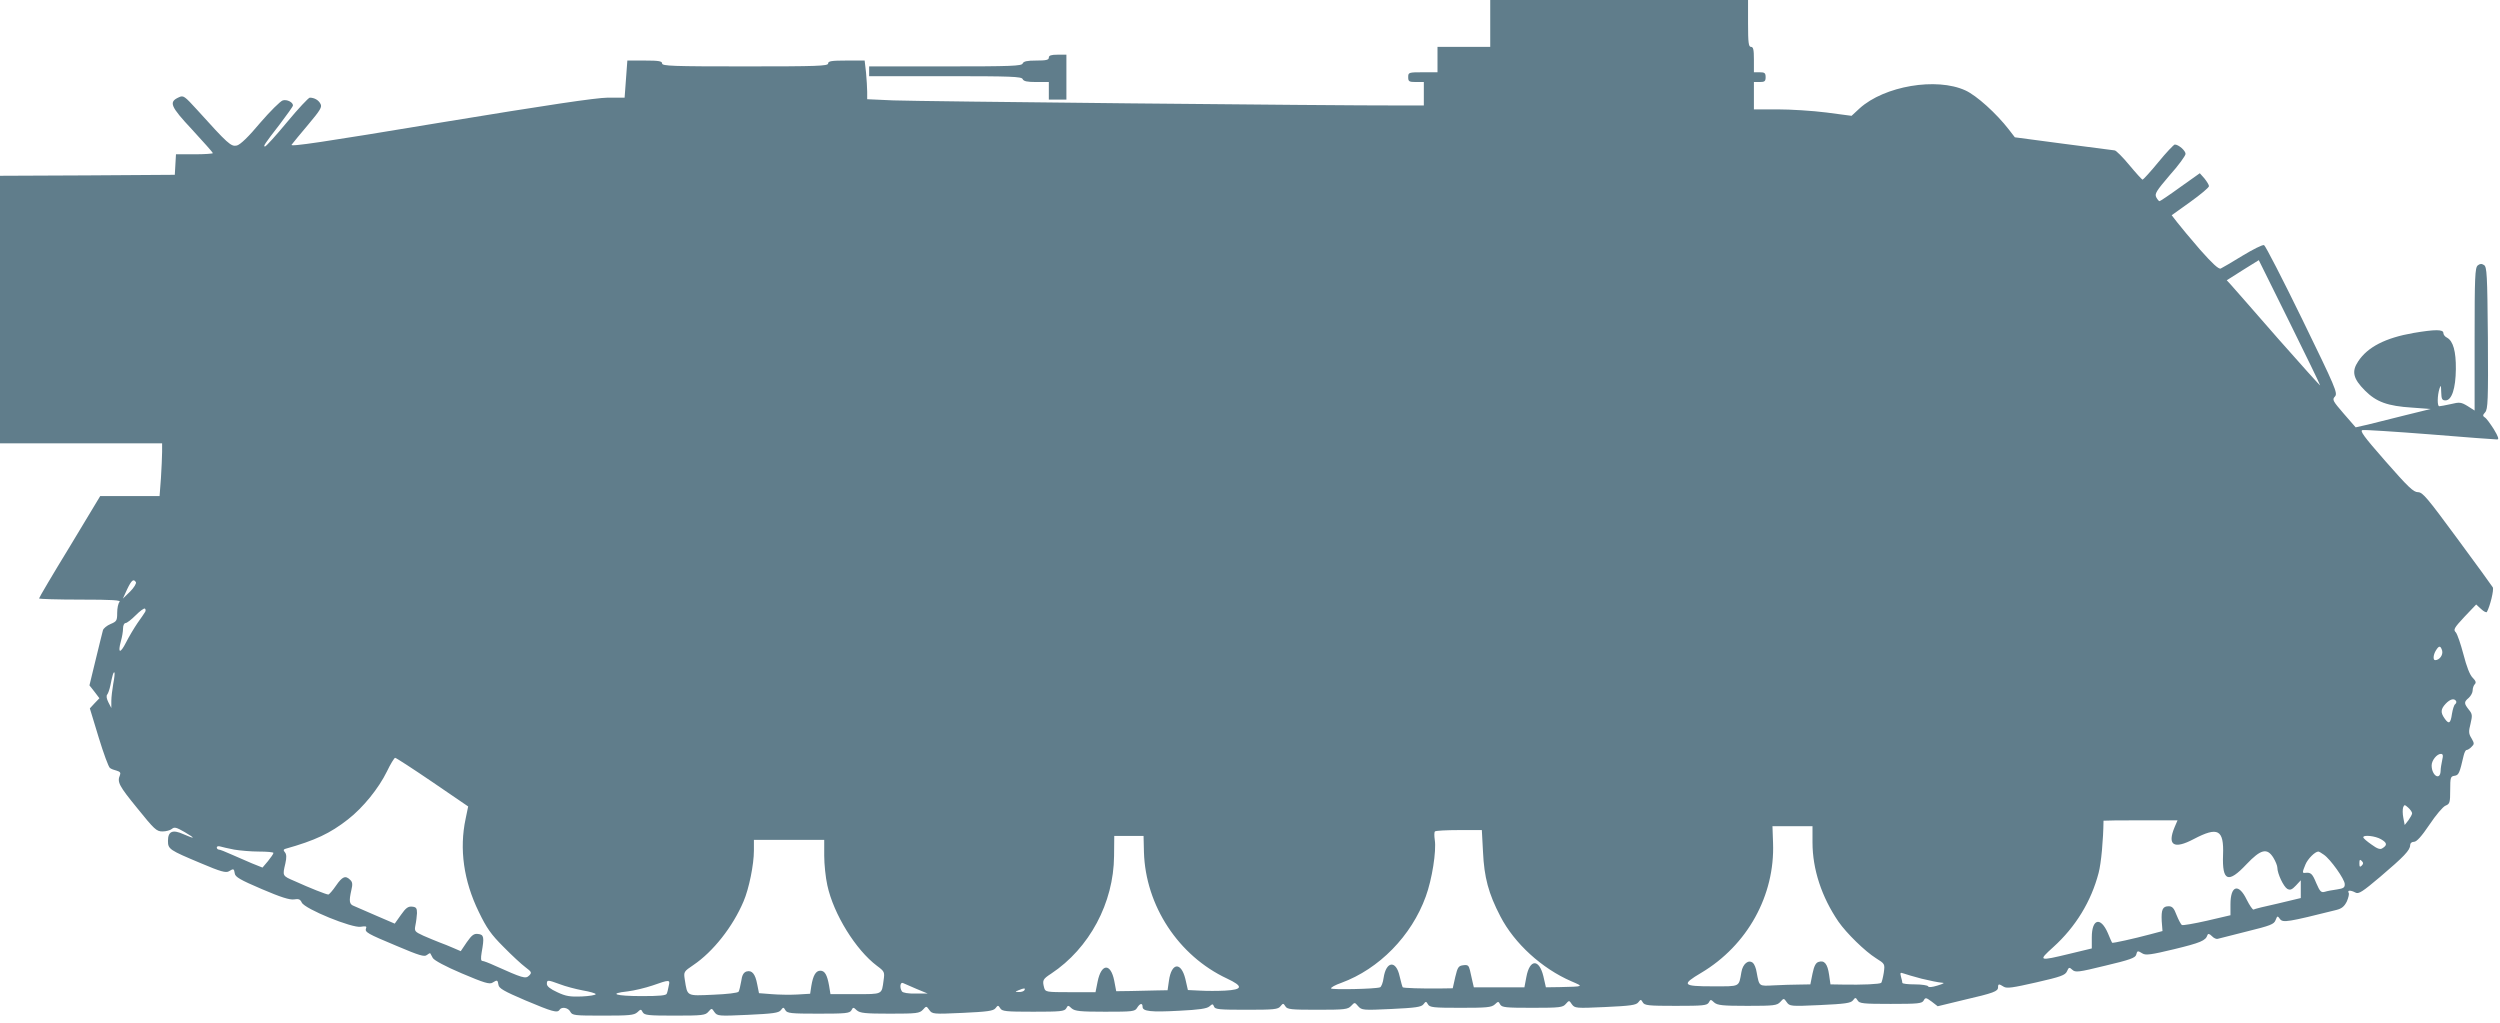
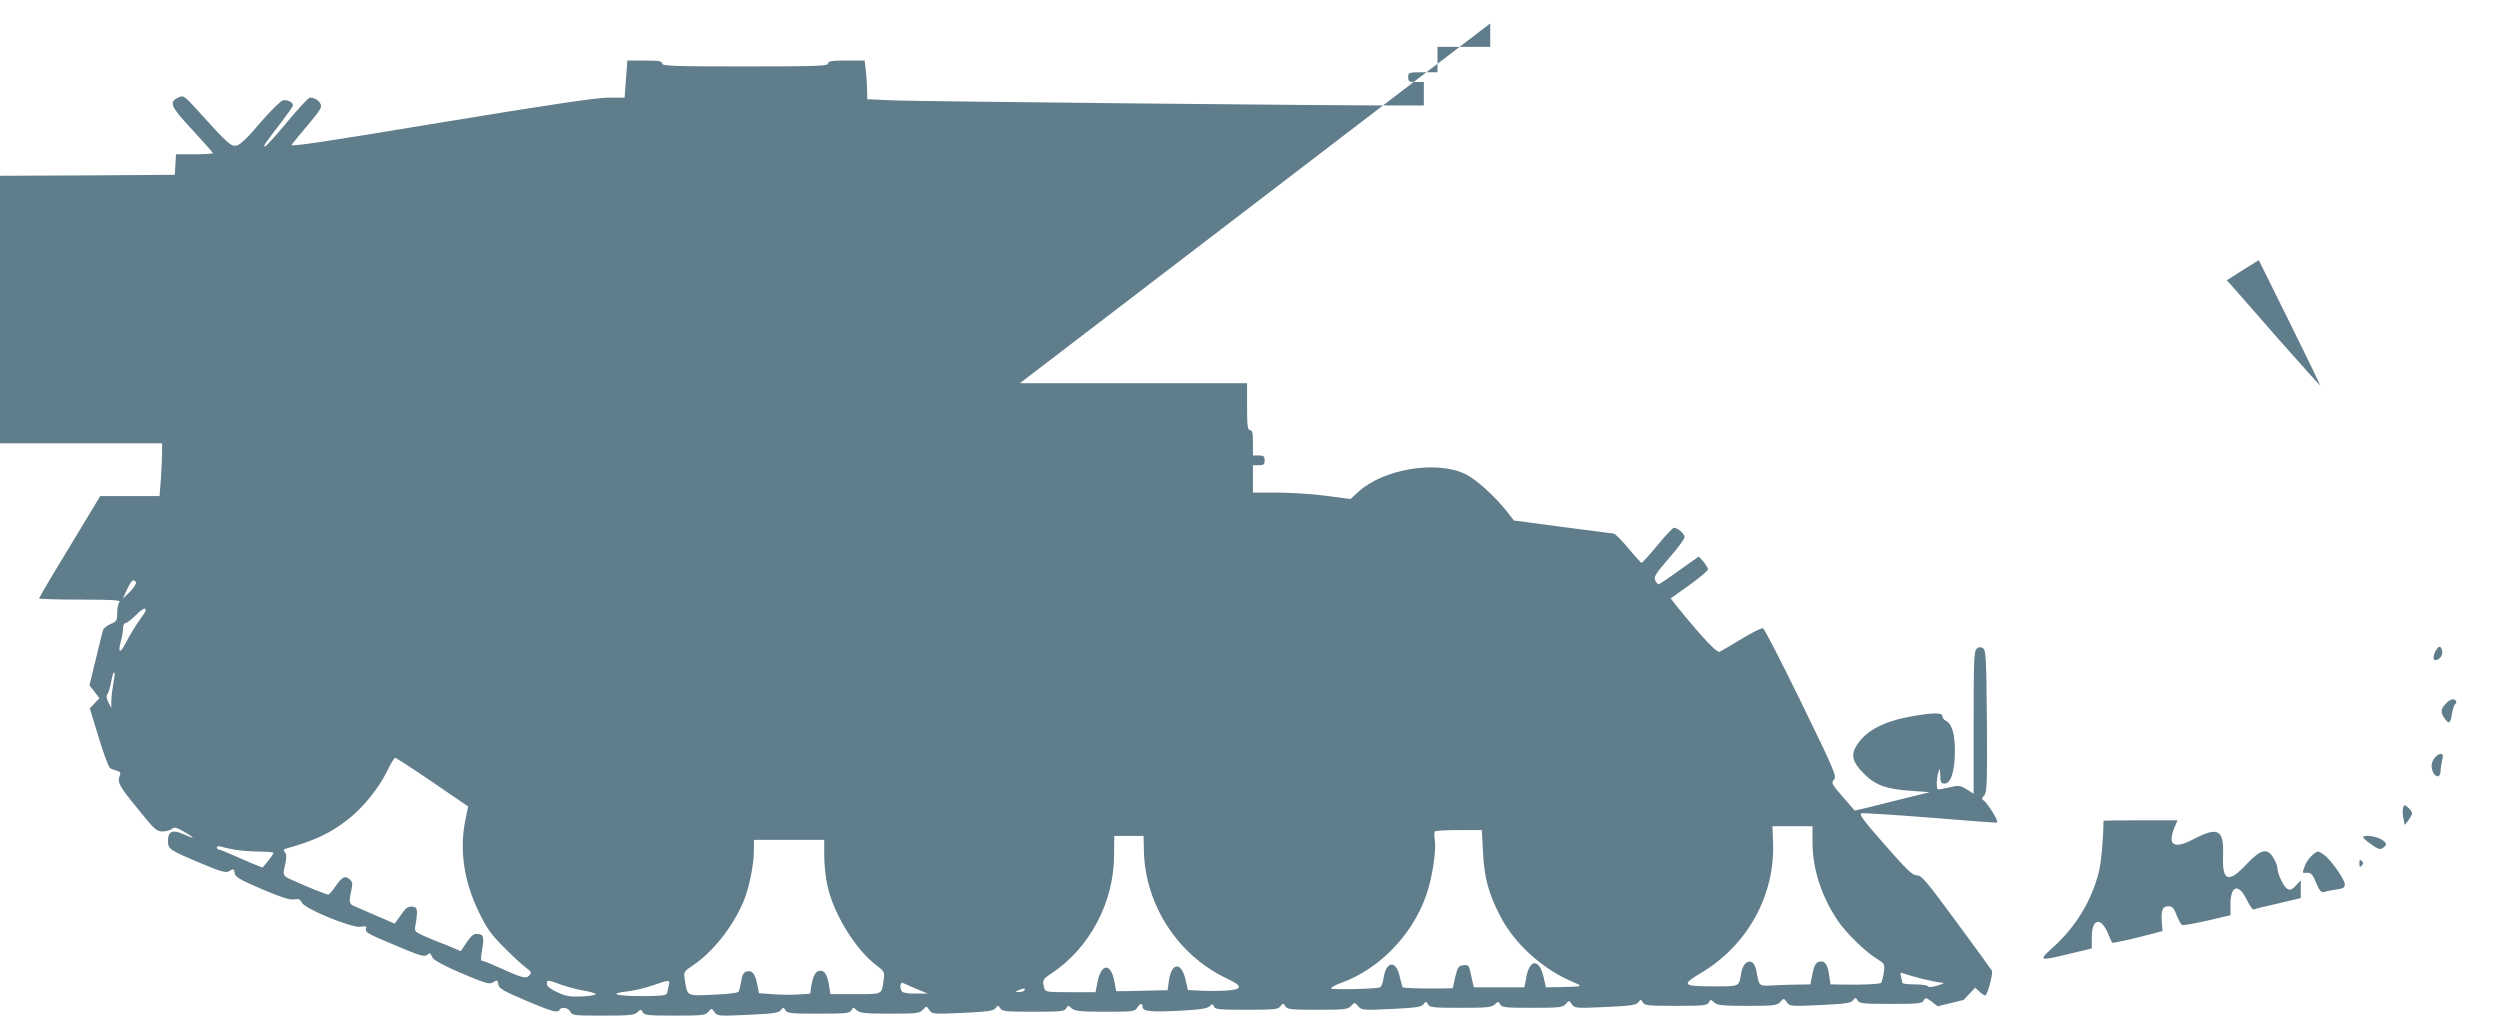
<svg xmlns="http://www.w3.org/2000/svg" version="1.0" width="1280pt" height="524pt" viewBox="0 0 1280 524" preserveAspectRatio="xMidYMid meet">
  <g transform="translate(0,524) scale(0.1,-0.1)" fill="#607d8b" stroke="none">
-     <path d="M7630 5120 l0 -120 -135 0 -135 0 0 -65 0 -65 -75 0 c-73 0 -75 -1 -75 -25 0 -22 4 -25 40 -25 l40 0 0 -60 0 -60 -127 0 c-327 -1 -2473 21 -2590 26 l-133 6 0 38 c0 20 -3 65 -6 99 l-7 61 -93 0 c-77 0 -94 -3 -94 -15 0 -13 -54 -15 -425 -15 -371 0 -425 2 -425 15 0 12 -17 15 -89 15 l-89 0 -7 -95 -7 -95 -87 0 c-62 -1 -299 -36 -858 -128 -602 -100 -770 -125 -760 -113 6 9 45 55 85 103 62 74 72 90 63 106 -10 20 -32 32 -55 32 -6 0 -59 -56 -116 -125 -57 -69 -108 -125 -113 -125 -11 0 -4 11 75 113 37 49 68 92 68 97 0 17 -31 32 -52 26 -13 -4 -65 -56 -116 -115 -60 -72 -101 -111 -119 -116 -30 -7 -46 8 -205 184 -63 69 -69 74 -92 63 -53 -24 -45 -45 68 -166 58 -63 106 -117 106 -120 0 -3 -43 -6 -94 -6 l-95 0 -3 -52 -3 -53 -447 -3 -448 -2 0 -685 0 -685 415 0 415 0 0 -43 c0 -24 -3 -85 -6 -135 l-7 -92 -152 0 -152 0 -156 -259 c-87 -142 -157 -261 -157 -265 0 -3 95 -6 212 -6 165 0 209 -3 200 -12 -7 -7 -12 -32 -12 -56 0 -40 -3 -44 -34 -57 -19 -8 -37 -23 -39 -32 -3 -10 -19 -77 -37 -150 l-32 -132 26 -33 25 -33 -25 -26 -24 -26 45 -148 c25 -82 51 -153 58 -157 6 -5 22 -11 35 -14 17 -5 21 -11 16 -23 -15 -35 -5 -54 88 -168 88 -109 99 -120 130 -120 18 0 40 6 48 13 13 11 23 8 65 -16 58 -34 56 -38 -6 -11 -55 25 -79 15 -79 -34 0 -43 7 -47 169 -115 101 -43 128 -50 143 -41 24 15 26 14 30 -11 2 -18 28 -33 138 -80 98 -42 143 -56 165 -53 24 4 32 1 40 -16 15 -33 259 -132 302 -124 25 4 32 3 27 -8 -7 -20 6 -27 159 -91 113 -48 140 -56 152 -46 9 7 16 11 18 9 1 -2 7 -13 13 -24 7 -12 64 -43 149 -79 113 -48 142 -57 157 -47 24 15 26 14 30 -11 2 -18 28 -33 138 -80 138 -58 164 -66 175 -48 11 17 44 11 55 -10 10 -19 21 -20 167 -20 134 0 159 2 176 17 18 17 19 17 28 0 9 -15 28 -17 165 -17 141 0 156 2 171 20 17 19 17 19 31 -2 15 -20 20 -21 171 -14 130 6 158 10 169 24 12 16 14 16 23 0 9 -16 28 -18 169 -18 140 0 160 2 169 17 9 17 10 17 28 0 17 -14 41 -17 170 -17 137 0 151 2 168 20 18 20 18 20 33 -1 15 -21 19 -22 170 -15 128 6 158 10 169 24 12 16 14 16 24 0 9 -16 28 -18 169 -18 140 0 160 2 169 17 9 17 10 17 28 0 17 -14 42 -17 171 -17 141 0 153 1 164 20 15 24 28 26 28 5 0 -23 42 -28 188 -20 102 5 141 11 154 22 16 14 18 14 24 -1 5 -14 27 -16 166 -16 141 0 162 2 174 18 13 16 15 16 25 0 9 -16 28 -18 164 -18 141 0 156 2 173 20 18 19 18 19 36 -2 18 -20 24 -21 170 -14 125 6 153 10 164 24 12 16 14 16 23 0 9 -16 28 -18 166 -18 134 0 159 2 176 17 18 17 19 17 28 0 9 -15 28 -17 165 -17 141 0 156 2 171 20 17 19 17 19 31 -2 15 -20 20 -21 171 -14 130 6 158 10 169 24 12 16 14 16 23 0 9 -16 28 -18 169 -18 140 0 160 2 169 17 9 17 10 17 28 0 17 -14 41 -17 170 -17 137 0 151 2 168 20 18 20 18 20 33 -1 15 -21 19 -22 170 -15 128 6 158 10 169 24 12 16 14 16 24 0 9 -16 28 -18 169 -18 141 0 160 2 169 17 9 17 12 16 41 -5 l31 -24 132 32 c155 36 177 44 177 65 0 18 4 19 29 3 16 -10 47 -5 166 22 127 29 149 37 158 57 9 21 12 22 27 8 16 -15 31 -13 170 21 123 29 153 40 157 55 6 22 7 23 33 7 16 -10 45 -6 161 22 136 33 162 44 171 72 3 9 10 8 23 -5 9 -10 23 -16 29 -14 6 2 73 19 150 38 122 30 139 37 147 58 9 23 10 23 23 5 15 -19 40 -15 288 47 28 7 41 18 54 44 8 19 13 39 9 44 -8 14 11 14 35 1 16 -9 36 4 127 81 121 103 153 136 153 162 0 10 8 17 20 17 13 0 38 27 79 88 32 48 69 92 82 97 22 9 24 16 24 80 0 65 2 70 22 73 22 3 26 13 47 104 4 16 10 28 15 28 5 0 17 7 25 16 15 14 15 18 0 44 -15 24 -15 35 -5 74 10 43 10 50 -9 73 -25 32 -25 39 0 60 11 10 20 27 20 38 0 12 5 26 11 32 8 8 5 17 -11 33 -15 15 -31 57 -47 119 -14 53 -31 103 -39 113 -14 14 -10 22 44 80 l60 63 25 -23 c14 -13 27 -20 30 -15 16 29 37 114 30 126 -4 7 -86 120 -182 250 -154 209 -177 237 -201 237 -23 0 -50 26 -166 158 -113 129 -134 158 -117 160 11 2 167 -8 346 -22 180 -15 333 -26 342 -26 11 0 7 13 -17 53 -18 28 -38 56 -46 60 -11 7 -11 12 2 26 14 16 16 61 14 381 -3 326 -5 364 -20 373 -12 8 -21 7 -32 -2 -14 -12 -16 -58 -16 -378 l0 -365 -36 23 c-33 20 -41 21 -86 10 -27 -6 -54 -11 -59 -11 -11 0 -10 55 1 90 7 21 8 19 9 -17 1 -36 4 -43 22 -43 32 0 52 61 53 160 1 91 -14 144 -45 161 -11 5 -19 16 -19 24 0 19 -42 19 -154 0 -143 -25 -234 -72 -282 -145 -35 -52 -26 -89 35 -150 58 -58 115 -79 241 -87 l95 -7 -130 -32 c-71 -18 -158 -40 -192 -48 l-62 -14 -61 70 c-57 66 -60 72 -45 88 15 17 4 43 -167 394 -101 207 -189 378 -196 381 -8 3 -57 -22 -110 -54 -53 -33 -104 -62 -112 -66 -11 -4 -43 26 -106 97 -49 57 -102 120 -117 140 l-28 36 95 68 c53 38 96 74 96 81 0 6 -11 24 -23 39 l-24 27 -100 -71 c-55 -40 -103 -72 -106 -72 -4 0 -11 9 -17 20 -9 18 0 32 69 113 45 50 81 100 81 109 0 17 -36 48 -55 48 -5 0 -44 -41 -84 -90 -41 -50 -78 -90 -81 -90 -3 0 -34 34 -68 75 -34 41 -68 75 -75 75 -7 1 -124 16 -262 34 l-249 33 -30 39 c-65 84 -166 175 -223 201 -148 68 -415 23 -542 -92 l-41 -38 -129 17 c-70 9 -183 16 -250 16 l-121 0 0 70 0 70 30 0 c25 0 30 4 30 25 0 21 -5 25 -30 25 l-30 0 0 65 c0 51 -3 65 -15 65 -12 0 -15 20 -15 120 l0 120 -660 0 -660 0 0 -120z m4249 -1853 c1 -4 -96 104 -216 240 -119 136 -226 259 -239 273 l-23 25 82 52 82 51 157 -317 c86 -174 157 -320 157 -324z m-11183 -1008 c3 -6 -10 -28 -30 -48 l-37 -36 22 48 c23 48 33 55 45 36z m47 -152 c-4 -7 -21 -32 -39 -57 -17 -25 -44 -70 -59 -100 -30 -59 -43 -55 -26 7 6 21 11 50 11 66 0 15 6 27 13 27 7 0 30 18 52 40 21 21 42 37 47 34 4 -3 5 -11 1 -17z m11761 -199 c5 -22 -14 -48 -36 -48 -12 0 -10 28 4 50 16 26 24 25 32 -2z m-11924 -168 c-5 -29 -10 -69 -10 -89 l0 -36 -15 29 c-9 18 -12 33 -6 40 5 6 12 27 16 46 10 51 16 72 21 67 2 -2 0 -28 -6 -57z m11995 -89 c3 -5 1 -12 -4 -16 -6 -3 -13 -26 -17 -50 -7 -50 -16 -55 -38 -23 -21 30 -20 47 6 75 23 24 43 29 53 14z m-71 -303 c-4 -18 -8 -43 -8 -55 -2 -52 -46 -24 -46 28 0 26 27 59 47 59 11 0 13 -7 7 -32z m-10290 -112 l183 -125 -13 -63 c-33 -155 -10 -318 67 -476 41 -85 63 -116 127 -180 42 -43 93 -90 112 -104 32 -24 34 -28 19 -43 -18 -18 -33 -13 -176 51 -28 13 -57 24 -63 24 -8 0 -9 13 -4 43 14 78 12 92 -18 95 -21 3 -32 -5 -58 -42 l-31 -46 -37 16 c-20 9 -53 22 -72 29 -19 7 -56 23 -82 34 -45 21 -47 23 -41 54 4 18 7 46 8 62 0 25 -4 31 -25 33 -20 2 -32 -6 -57 -42 l-32 -45 -93 40 c-51 22 -103 45 -115 50 -25 9 -27 24 -14 82 7 29 6 41 -6 52 -24 24 -40 18 -73 -30 -17 -25 -35 -45 -39 -45 -10 0 -94 33 -173 69 -63 27 -62 26 -47 90 7 31 6 47 -2 57 -9 10 -8 15 2 18 153 43 229 79 321 151 77 60 157 159 199 245 18 38 38 70 42 70 5 0 91 -56 191 -124z m10136 -160 c0 -6 -9 -22 -19 -36 l-19 -24 -7 37 c-4 20 -4 44 -1 53 6 15 8 15 26 -1 11 -10 20 -23 20 -29z m-1216 -71 c-39 -93 -4 -115 98 -61 124 65 155 49 150 -81 -5 -136 26 -148 120 -48 74 78 106 85 138 33 11 -18 20 -41 20 -50 0 -31 32 -98 51 -109 15 -8 24 -4 44 17 l25 27 0 -46 0 -45 -117 -28 c-65 -14 -121 -28 -125 -31 -4 -2 -20 21 -35 51 -41 85 -83 73 -83 -24 l0 -56 -120 -28 c-66 -15 -124 -25 -129 -22 -5 4 -17 26 -27 51 -13 35 -22 45 -40 45 -31 0 -39 -16 -36 -76 l4 -51 -64 -17 c-82 -22 -191 -46 -194 -43 -1 1 -11 23 -22 50 -37 85 -82 73 -82 -22 l0 -57 -112 -27 c-161 -39 -165 -38 -85 34 114 103 194 234 232 380 13 49 24 170 25 267 0 1 85 2 189 2 l190 0 -15 -35z m-1854 -78 c0 -138 47 -280 133 -406 41 -59 136 -152 192 -187 46 -29 46 -29 40 -74 -4 -25 -10 -48 -13 -52 -7 -7 -97 -11 -199 -9 l-61 1 -7 49 c-8 56 -24 76 -54 66 -14 -4 -23 -21 -31 -60 l-11 -55 -57 -1 c-31 0 -89 -2 -129 -4 -79 -4 -75 -7 -89 67 -3 21 -12 42 -19 48 -23 19 -52 -5 -59 -47 -14 -78 -4 -73 -147 -73 -155 0 -162 8 -59 69 237 141 378 397 368 665 l-3 86 103 0 102 0 0 -83z m-1687 -49 c6 -130 28 -213 89 -330 72 -139 213 -267 363 -332 65 -28 66 -27 -60 -30 l-70 -1 -13 57 c-22 90 -70 88 -87 -4 l-10 -53 -130 0 -129 0 -7 30 c-4 17 -10 43 -13 58 -6 24 -11 28 -34 25 -24 -3 -29 -9 -41 -60 l-13 -58 -67 -1 c-92 -1 -185 2 -189 6 -2 2 -9 27 -16 57 -18 83 -69 78 -82 -9 -3 -24 -12 -46 -18 -48 -24 -9 -246 -13 -251 -6 -2 5 21 18 53 29 193 71 359 240 432 442 32 87 55 233 46 290 -3 20 -3 40 1 43 3 4 59 7 123 7 l117 0 6 -112z m-1736 -1 c8 -274 177 -531 425 -647 85 -40 82 -57 -10 -62 -37 -2 -95 -2 -128 0 l-62 3 -13 57 c-22 89 -71 84 -84 -9 l-7 -49 -56 -1 c-32 -1 -91 -2 -132 -3 l-75 -1 -10 53 c-18 92 -66 90 -85 -3 l-11 -55 -129 0 c-124 0 -128 1 -134 23 -10 38 -7 44 36 72 196 130 320 362 322 602 l1 103 75 0 75 0 2 -83z m6334 66 c31 -18 33 -30 7 -46 -11 -8 -26 -3 -56 19 -23 16 -42 32 -42 37 0 14 62 7 91 -10z m-7971 -84 c0 -44 7 -112 16 -152 32 -148 146 -331 254 -412 39 -29 40 -32 34 -74 -10 -74 -3 -71 -144 -71 l-128 0 -7 43 c-10 56 -22 77 -45 77 -23 0 -37 -24 -46 -78 l-6 -40 -67 -4 c-36 -2 -95 -1 -131 2 l-64 5 -9 45 c-10 54 -27 74 -55 66 -15 -5 -23 -19 -27 -50 -4 -23 -10 -48 -13 -53 -4 -7 -59 -13 -130 -16 -139 -6 -132 -10 -146 78 -6 39 -5 41 44 74 101 68 202 196 257 326 28 65 53 189 53 260 l0 55 180 0 180 0 0 -81z m-3021 31 c29 -5 87 -10 127 -10 41 0 74 -3 74 -7 0 -5 -13 -23 -28 -42 l-28 -33 -55 22 c-30 13 -77 33 -106 46 -28 13 -57 24 -62 24 -6 0 -11 5 -11 11 0 6 8 8 18 5 9 -3 41 -10 71 -16z m10699 -26 c34 -23 107 -126 107 -150 1 -18 -6 -23 -40 -28 -22 -3 -50 -8 -62 -12 -19 -5 -25 1 -44 45 -20 49 -28 55 -56 52 -16 -2 -16 2 1 43 12 29 49 66 66 66 3 0 16 -7 28 -16z m194 -56 c-9 -9 -12 -7 -12 12 0 19 3 21 12 12 9 -9 9 -15 0 -24z m-2253 -579 c41 -10 86 -19 100 -20 20 -1 16 -4 -19 -15 -29 -9 -46 -10 -48 -4 -2 5 -33 10 -68 10 -35 0 -64 3 -64 8 0 4 -3 18 -7 31 -5 21 -4 23 13 17 10 -4 52 -16 93 -27z m-6973 -28 c28 -11 81 -25 118 -32 36 -6 66 -15 66 -19 0 -5 -32 -10 -72 -12 -59 -2 -81 1 -125 22 -35 16 -53 30 -53 42 0 22 3 22 66 -1z m558 -8 c-3 -16 -7 -34 -10 -40 -2 -10 -37 -13 -128 -13 -134 0 -175 13 -73 24 34 4 91 18 127 30 88 31 92 31 84 -1z m1268 -16 l58 -24 -63 0 c-36 -1 -65 4 -69 11 -13 19 -9 49 5 43 6 -3 38 -17 69 -30z m553 -7 c-3 -5 -16 -10 -28 -9 -21 0 -21 1 -2 9 28 12 37 12 30 0z" />
-     <path d="M5370 4945 c0 -12 -14 -15 -64 -15 -48 0 -65 -4 -70 -15 -5 -13 -58 -15 -396 -15 l-390 0 0 -25 0 -25 390 0 c338 0 391 -2 396 -15 5 -11 22 -15 70 -15 l64 0 0 -45 0 -45 45 0 45 0 0 115 0 115 -45 0 c-33 0 -45 -4 -45 -15z" />
+     <path d="M7630 5120 l0 -120 -135 0 -135 0 0 -65 0 -65 -75 0 c-73 0 -75 -1 -75 -25 0 -22 4 -25 40 -25 l40 0 0 -60 0 -60 -127 0 c-327 -1 -2473 21 -2590 26 l-133 6 0 38 c0 20 -3 65 -6 99 l-7 61 -93 0 c-77 0 -94 -3 -94 -15 0 -13 -54 -15 -425 -15 -371 0 -425 2 -425 15 0 12 -17 15 -89 15 l-89 0 -7 -95 -7 -95 -87 0 c-62 -1 -299 -36 -858 -128 -602 -100 -770 -125 -760 -113 6 9 45 55 85 103 62 74 72 90 63 106 -10 20 -32 32 -55 32 -6 0 -59 -56 -116 -125 -57 -69 -108 -125 -113 -125 -11 0 -4 11 75 113 37 49 68 92 68 97 0 17 -31 32 -52 26 -13 -4 -65 -56 -116 -115 -60 -72 -101 -111 -119 -116 -30 -7 -46 8 -205 184 -63 69 -69 74 -92 63 -53 -24 -45 -45 68 -166 58 -63 106 -117 106 -120 0 -3 -43 -6 -94 -6 l-95 0 -3 -52 -3 -53 -447 -3 -448 -2 0 -685 0 -685 415 0 415 0 0 -43 c0 -24 -3 -85 -6 -135 l-7 -92 -152 0 -152 0 -156 -259 c-87 -142 -157 -261 -157 -265 0 -3 95 -6 212 -6 165 0 209 -3 200 -12 -7 -7 -12 -32 -12 -56 0 -40 -3 -44 -34 -57 -19 -8 -37 -23 -39 -32 -3 -10 -19 -77 -37 -150 l-32 -132 26 -33 25 -33 -25 -26 -24 -26 45 -148 c25 -82 51 -153 58 -157 6 -5 22 -11 35 -14 17 -5 21 -11 16 -23 -15 -35 -5 -54 88 -168 88 -109 99 -120 130 -120 18 0 40 6 48 13 13 11 23 8 65 -16 58 -34 56 -38 -6 -11 -55 25 -79 15 -79 -34 0 -43 7 -47 169 -115 101 -43 128 -50 143 -41 24 15 26 14 30 -11 2 -18 28 -33 138 -80 98 -42 143 -56 165 -53 24 4 32 1 40 -16 15 -33 259 -132 302 -124 25 4 32 3 27 -8 -7 -20 6 -27 159 -91 113 -48 140 -56 152 -46 9 7 16 11 18 9 1 -2 7 -13 13 -24 7 -12 64 -43 149 -79 113 -48 142 -57 157 -47 24 15 26 14 30 -11 2 -18 28 -33 138 -80 138 -58 164 -66 175 -48 11 17 44 11 55 -10 10 -19 21 -20 167 -20 134 0 159 2 176 17 18 17 19 17 28 0 9 -15 28 -17 165 -17 141 0 156 2 171 20 17 19 17 19 31 -2 15 -20 20 -21 171 -14 130 6 158 10 169 24 12 16 14 16 23 0 9 -16 28 -18 169 -18 140 0 160 2 169 17 9 17 10 17 28 0 17 -14 41 -17 170 -17 137 0 151 2 168 20 18 20 18 20 33 -1 15 -21 19 -22 170 -15 128 6 158 10 169 24 12 16 14 16 24 0 9 -16 28 -18 169 -18 140 0 160 2 169 17 9 17 10 17 28 0 17 -14 42 -17 171 -17 141 0 153 1 164 20 15 24 28 26 28 5 0 -23 42 -28 188 -20 102 5 141 11 154 22 16 14 18 14 24 -1 5 -14 27 -16 166 -16 141 0 162 2 174 18 13 16 15 16 25 0 9 -16 28 -18 164 -18 141 0 156 2 173 20 18 19 18 19 36 -2 18 -20 24 -21 170 -14 125 6 153 10 164 24 12 16 14 16 23 0 9 -16 28 -18 166 -18 134 0 159 2 176 17 18 17 19 17 28 0 9 -15 28 -17 165 -17 141 0 156 2 171 20 17 19 17 19 31 -2 15 -20 20 -21 171 -14 130 6 158 10 169 24 12 16 14 16 23 0 9 -16 28 -18 169 -18 140 0 160 2 169 17 9 17 10 17 28 0 17 -14 41 -17 170 -17 137 0 151 2 168 20 18 20 18 20 33 -1 15 -21 19 -22 170 -15 128 6 158 10 169 24 12 16 14 16 24 0 9 -16 28 -18 169 -18 141 0 160 2 169 17 9 17 12 16 41 -5 l31 -24 132 32 l60 63 25 -23 c14 -13 27 -20 30 -15 16 29 37 114 30 126 -4 7 -86 120 -182 250 -154 209 -177 237 -201 237 -23 0 -50 26 -166 158 -113 129 -134 158 -117 160 11 2 167 -8 346 -22 180 -15 333 -26 342 -26 11 0 7 13 -17 53 -18 28 -38 56 -46 60 -11 7 -11 12 2 26 14 16 16 61 14 381 -3 326 -5 364 -20 373 -12 8 -21 7 -32 -2 -14 -12 -16 -58 -16 -378 l0 -365 -36 23 c-33 20 -41 21 -86 10 -27 -6 -54 -11 -59 -11 -11 0 -10 55 1 90 7 21 8 19 9 -17 1 -36 4 -43 22 -43 32 0 52 61 53 160 1 91 -14 144 -45 161 -11 5 -19 16 -19 24 0 19 -42 19 -154 0 -143 -25 -234 -72 -282 -145 -35 -52 -26 -89 35 -150 58 -58 115 -79 241 -87 l95 -7 -130 -32 c-71 -18 -158 -40 -192 -48 l-62 -14 -61 70 c-57 66 -60 72 -45 88 15 17 4 43 -167 394 -101 207 -189 378 -196 381 -8 3 -57 -22 -110 -54 -53 -33 -104 -62 -112 -66 -11 -4 -43 26 -106 97 -49 57 -102 120 -117 140 l-28 36 95 68 c53 38 96 74 96 81 0 6 -11 24 -23 39 l-24 27 -100 -71 c-55 -40 -103 -72 -106 -72 -4 0 -11 9 -17 20 -9 18 0 32 69 113 45 50 81 100 81 109 0 17 -36 48 -55 48 -5 0 -44 -41 -84 -90 -41 -50 -78 -90 -81 -90 -3 0 -34 34 -68 75 -34 41 -68 75 -75 75 -7 1 -124 16 -262 34 l-249 33 -30 39 c-65 84 -166 175 -223 201 -148 68 -415 23 -542 -92 l-41 -38 -129 17 c-70 9 -183 16 -250 16 l-121 0 0 70 0 70 30 0 c25 0 30 4 30 25 0 21 -5 25 -30 25 l-30 0 0 65 c0 51 -3 65 -15 65 -12 0 -15 20 -15 120 l0 120 -660 0 -660 0 0 -120z m4249 -1853 c1 -4 -96 104 -216 240 -119 136 -226 259 -239 273 l-23 25 82 52 82 51 157 -317 c86 -174 157 -320 157 -324z m-11183 -1008 c3 -6 -10 -28 -30 -48 l-37 -36 22 48 c23 48 33 55 45 36z m47 -152 c-4 -7 -21 -32 -39 -57 -17 -25 -44 -70 -59 -100 -30 -59 -43 -55 -26 7 6 21 11 50 11 66 0 15 6 27 13 27 7 0 30 18 52 40 21 21 42 37 47 34 4 -3 5 -11 1 -17z m11761 -199 c5 -22 -14 -48 -36 -48 -12 0 -10 28 4 50 16 26 24 25 32 -2z m-11924 -168 c-5 -29 -10 -69 -10 -89 l0 -36 -15 29 c-9 18 -12 33 -6 40 5 6 12 27 16 46 10 51 16 72 21 67 2 -2 0 -28 -6 -57z m11995 -89 c3 -5 1 -12 -4 -16 -6 -3 -13 -26 -17 -50 -7 -50 -16 -55 -38 -23 -21 30 -20 47 6 75 23 24 43 29 53 14z m-71 -303 c-4 -18 -8 -43 -8 -55 -2 -52 -46 -24 -46 28 0 26 27 59 47 59 11 0 13 -7 7 -32z m-10290 -112 l183 -125 -13 -63 c-33 -155 -10 -318 67 -476 41 -85 63 -116 127 -180 42 -43 93 -90 112 -104 32 -24 34 -28 19 -43 -18 -18 -33 -13 -176 51 -28 13 -57 24 -63 24 -8 0 -9 13 -4 43 14 78 12 92 -18 95 -21 3 -32 -5 -58 -42 l-31 -46 -37 16 c-20 9 -53 22 -72 29 -19 7 -56 23 -82 34 -45 21 -47 23 -41 54 4 18 7 46 8 62 0 25 -4 31 -25 33 -20 2 -32 -6 -57 -42 l-32 -45 -93 40 c-51 22 -103 45 -115 50 -25 9 -27 24 -14 82 7 29 6 41 -6 52 -24 24 -40 18 -73 -30 -17 -25 -35 -45 -39 -45 -10 0 -94 33 -173 69 -63 27 -62 26 -47 90 7 31 6 47 -2 57 -9 10 -8 15 2 18 153 43 229 79 321 151 77 60 157 159 199 245 18 38 38 70 42 70 5 0 91 -56 191 -124z m10136 -160 c0 -6 -9 -22 -19 -36 l-19 -24 -7 37 c-4 20 -4 44 -1 53 6 15 8 15 26 -1 11 -10 20 -23 20 -29z m-1216 -71 c-39 -93 -4 -115 98 -61 124 65 155 49 150 -81 -5 -136 26 -148 120 -48 74 78 106 85 138 33 11 -18 20 -41 20 -50 0 -31 32 -98 51 -109 15 -8 24 -4 44 17 l25 27 0 -46 0 -45 -117 -28 c-65 -14 -121 -28 -125 -31 -4 -2 -20 21 -35 51 -41 85 -83 73 -83 -24 l0 -56 -120 -28 c-66 -15 -124 -25 -129 -22 -5 4 -17 26 -27 51 -13 35 -22 45 -40 45 -31 0 -39 -16 -36 -76 l4 -51 -64 -17 c-82 -22 -191 -46 -194 -43 -1 1 -11 23 -22 50 -37 85 -82 73 -82 -22 l0 -57 -112 -27 c-161 -39 -165 -38 -85 34 114 103 194 234 232 380 13 49 24 170 25 267 0 1 85 2 189 2 l190 0 -15 -35z m-1854 -78 c0 -138 47 -280 133 -406 41 -59 136 -152 192 -187 46 -29 46 -29 40 -74 -4 -25 -10 -48 -13 -52 -7 -7 -97 -11 -199 -9 l-61 1 -7 49 c-8 56 -24 76 -54 66 -14 -4 -23 -21 -31 -60 l-11 -55 -57 -1 c-31 0 -89 -2 -129 -4 -79 -4 -75 -7 -89 67 -3 21 -12 42 -19 48 -23 19 -52 -5 -59 -47 -14 -78 -4 -73 -147 -73 -155 0 -162 8 -59 69 237 141 378 397 368 665 l-3 86 103 0 102 0 0 -83z m-1687 -49 c6 -130 28 -213 89 -330 72 -139 213 -267 363 -332 65 -28 66 -27 -60 -30 l-70 -1 -13 57 c-22 90 -70 88 -87 -4 l-10 -53 -130 0 -129 0 -7 30 c-4 17 -10 43 -13 58 -6 24 -11 28 -34 25 -24 -3 -29 -9 -41 -60 l-13 -58 -67 -1 c-92 -1 -185 2 -189 6 -2 2 -9 27 -16 57 -18 83 -69 78 -82 -9 -3 -24 -12 -46 -18 -48 -24 -9 -246 -13 -251 -6 -2 5 21 18 53 29 193 71 359 240 432 442 32 87 55 233 46 290 -3 20 -3 40 1 43 3 4 59 7 123 7 l117 0 6 -112z m-1736 -1 c8 -274 177 -531 425 -647 85 -40 82 -57 -10 -62 -37 -2 -95 -2 -128 0 l-62 3 -13 57 c-22 89 -71 84 -84 -9 l-7 -49 -56 -1 c-32 -1 -91 -2 -132 -3 l-75 -1 -10 53 c-18 92 -66 90 -85 -3 l-11 -55 -129 0 c-124 0 -128 1 -134 23 -10 38 -7 44 36 72 196 130 320 362 322 602 l1 103 75 0 75 0 2 -83z m6334 66 c31 -18 33 -30 7 -46 -11 -8 -26 -3 -56 19 -23 16 -42 32 -42 37 0 14 62 7 91 -10z m-7971 -84 c0 -44 7 -112 16 -152 32 -148 146 -331 254 -412 39 -29 40 -32 34 -74 -10 -74 -3 -71 -144 -71 l-128 0 -7 43 c-10 56 -22 77 -45 77 -23 0 -37 -24 -46 -78 l-6 -40 -67 -4 c-36 -2 -95 -1 -131 2 l-64 5 -9 45 c-10 54 -27 74 -55 66 -15 -5 -23 -19 -27 -50 -4 -23 -10 -48 -13 -53 -4 -7 -59 -13 -130 -16 -139 -6 -132 -10 -146 78 -6 39 -5 41 44 74 101 68 202 196 257 326 28 65 53 189 53 260 l0 55 180 0 180 0 0 -81z m-3021 31 c29 -5 87 -10 127 -10 41 0 74 -3 74 -7 0 -5 -13 -23 -28 -42 l-28 -33 -55 22 c-30 13 -77 33 -106 46 -28 13 -57 24 -62 24 -6 0 -11 5 -11 11 0 6 8 8 18 5 9 -3 41 -10 71 -16z m10699 -26 c34 -23 107 -126 107 -150 1 -18 -6 -23 -40 -28 -22 -3 -50 -8 -62 -12 -19 -5 -25 1 -44 45 -20 49 -28 55 -56 52 -16 -2 -16 2 1 43 12 29 49 66 66 66 3 0 16 -7 28 -16z m194 -56 c-9 -9 -12 -7 -12 12 0 19 3 21 12 12 9 -9 9 -15 0 -24z m-2253 -579 c41 -10 86 -19 100 -20 20 -1 16 -4 -19 -15 -29 -9 -46 -10 -48 -4 -2 5 -33 10 -68 10 -35 0 -64 3 -64 8 0 4 -3 18 -7 31 -5 21 -4 23 13 17 10 -4 52 -16 93 -27z m-6973 -28 c28 -11 81 -25 118 -32 36 -6 66 -15 66 -19 0 -5 -32 -10 -72 -12 -59 -2 -81 1 -125 22 -35 16 -53 30 -53 42 0 22 3 22 66 -1z m558 -8 c-3 -16 -7 -34 -10 -40 -2 -10 -37 -13 -128 -13 -134 0 -175 13 -73 24 34 4 91 18 127 30 88 31 92 31 84 -1z m1268 -16 l58 -24 -63 0 c-36 -1 -65 4 -69 11 -13 19 -9 49 5 43 6 -3 38 -17 69 -30z m553 -7 c-3 -5 -16 -10 -28 -9 -21 0 -21 1 -2 9 28 12 37 12 30 0z" />
  </g>
</svg>